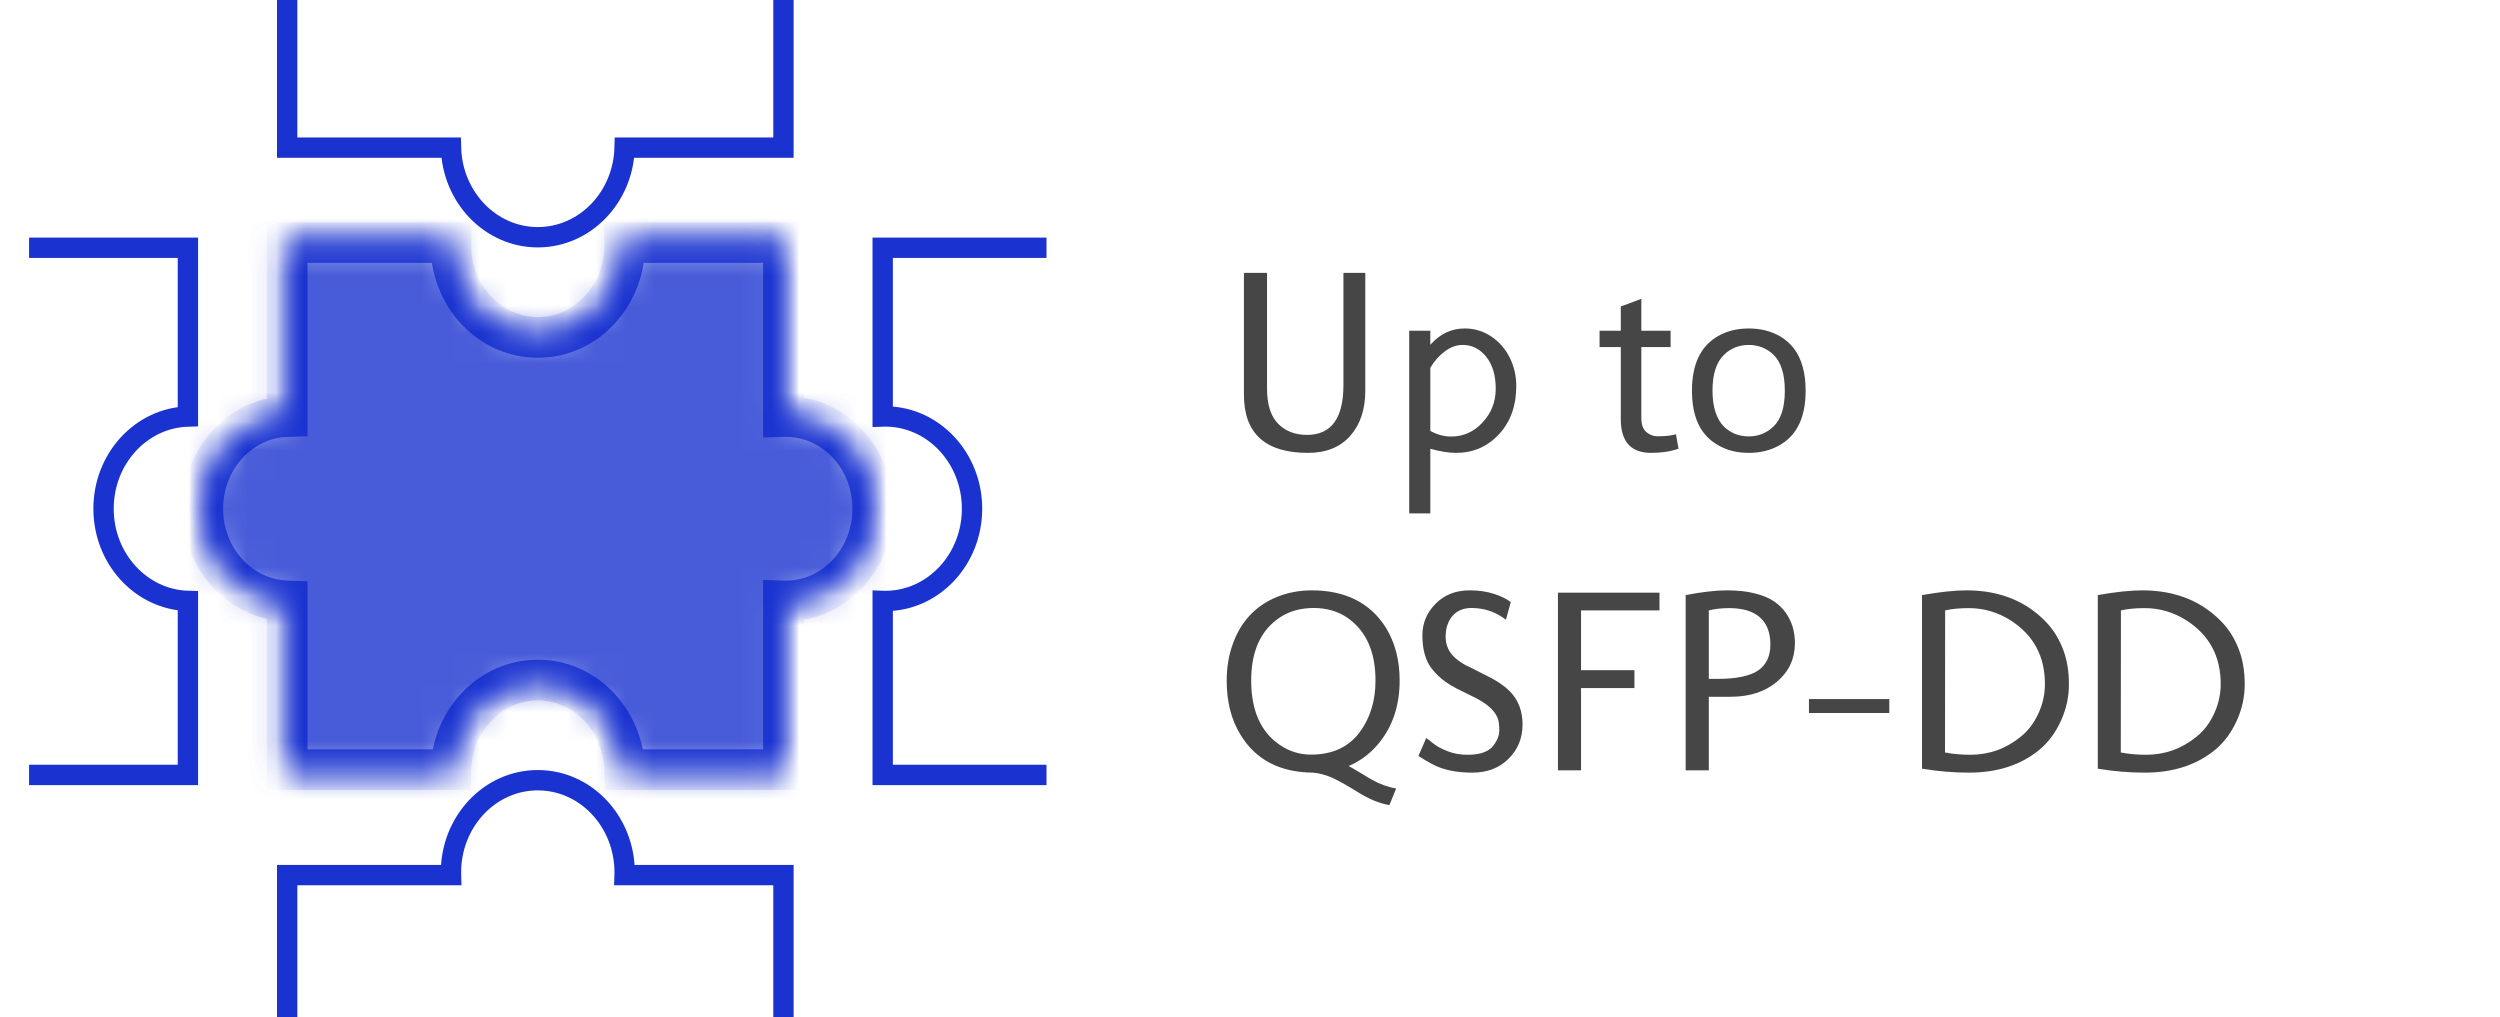
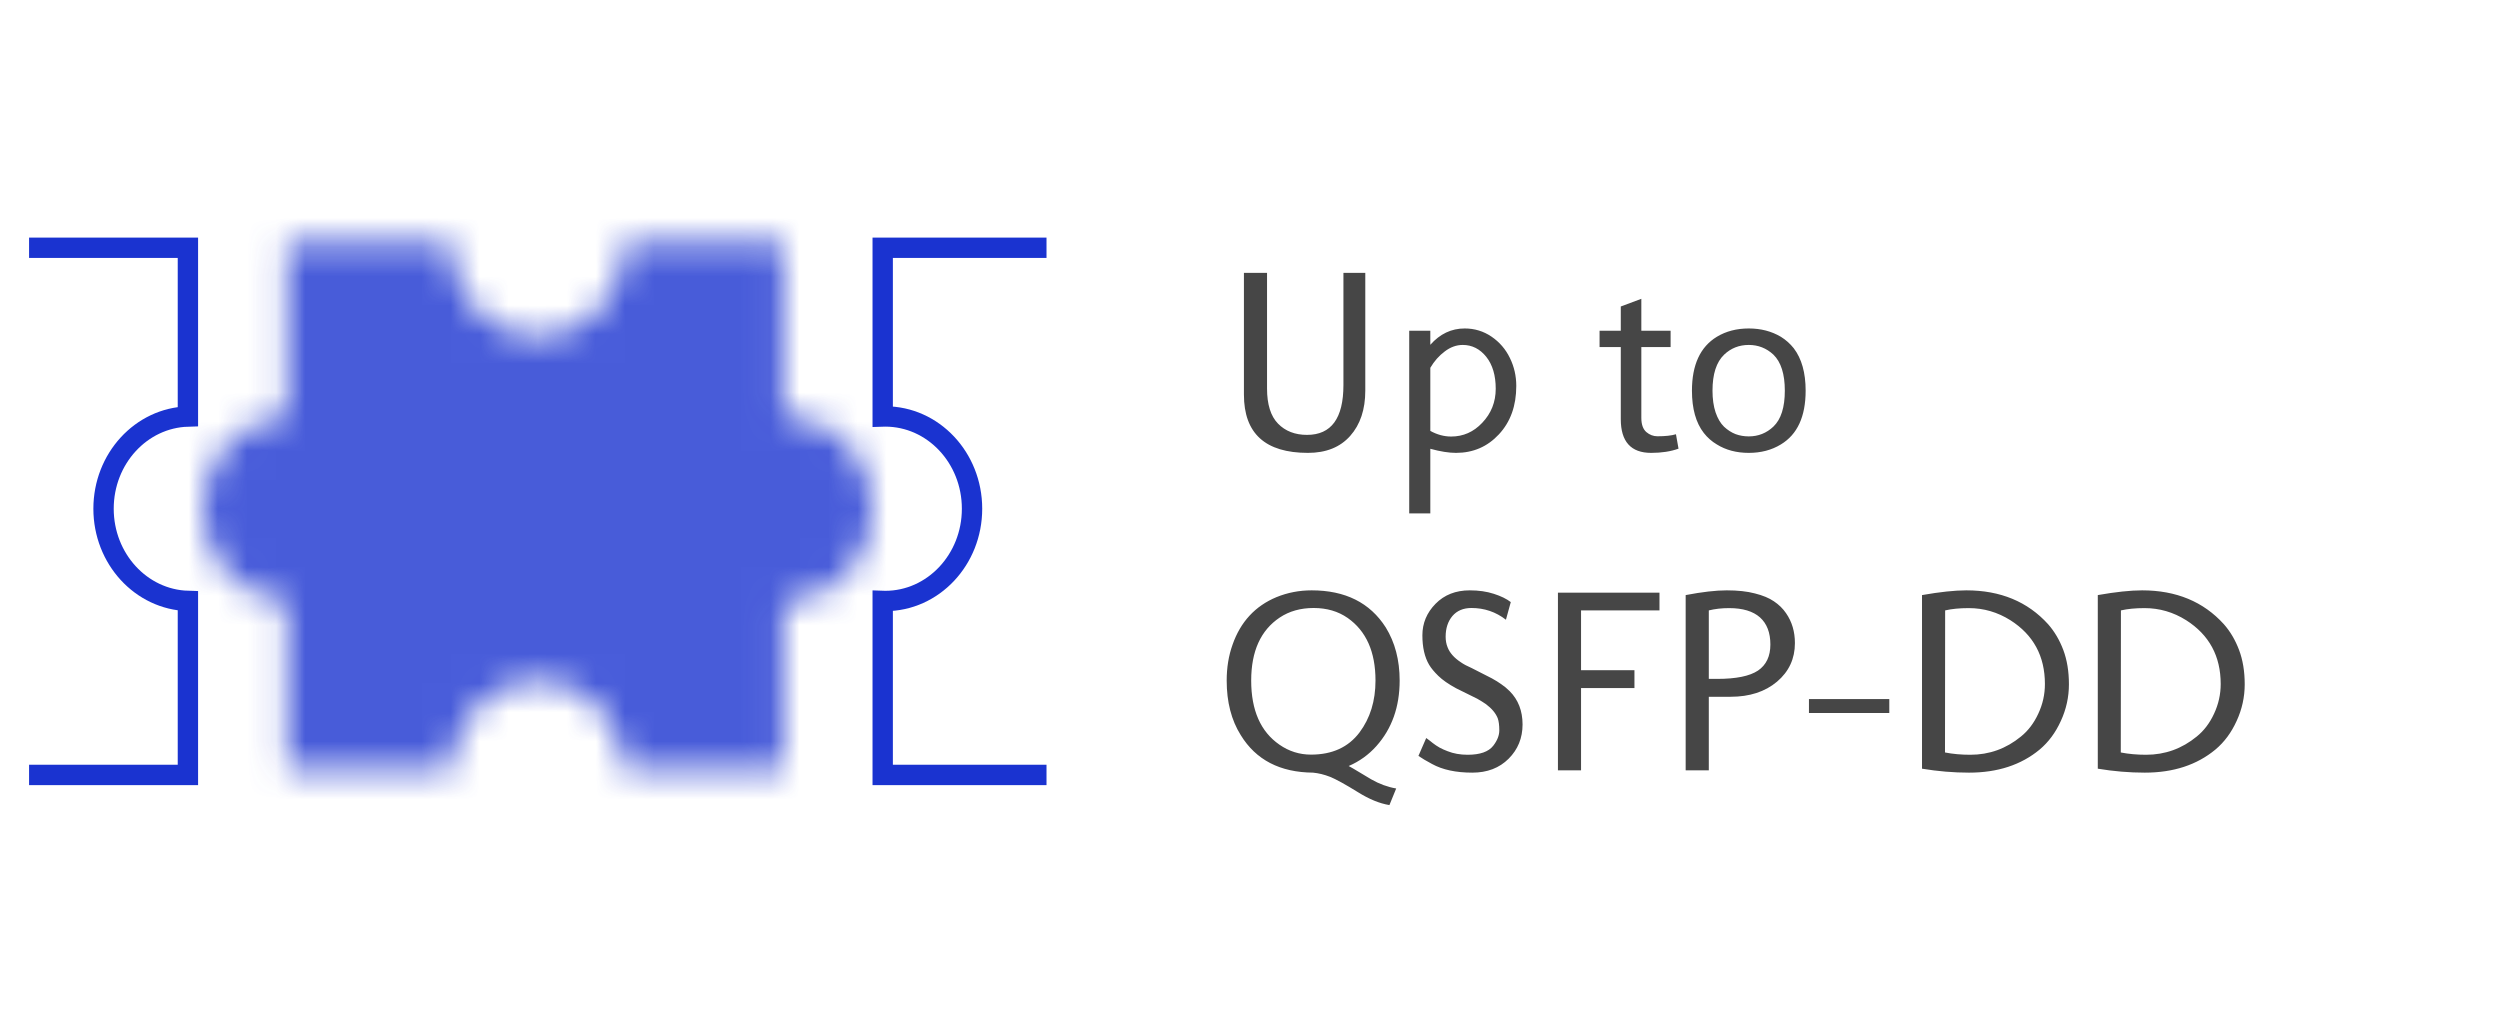
<svg xmlns="http://www.w3.org/2000/svg" width="86" height="35" viewBox="0 0 86 35" fill="none">
  <g opacity="0.8" filter="url(#filter0_f_832_8210)">
    <mask id="path-1-inside-1_832_8210" fill="white">
      <path fill-rule="evenodd" clip-rule="evenodd" d="M27.036 20.674C27.008 20.674 26.979 20.673 26.951 20.672L26.951 26.477L21.486 26.477C21.441 24.766 20.121 23.394 18.5 23.394C16.879 23.394 15.559 24.766 15.514 26.477L9.879 26.477L9.879 20.672C8.268 20.625 6.976 19.223 6.976 17.5C6.976 15.777 8.268 14.375 9.879 14.328L9.879 8.342L15.514 8.342C15.513 8.372 15.512 8.402 15.512 8.433C15.512 10.185 16.85 11.606 18.5 11.606C20.15 11.606 21.488 10.185 21.488 8.433C21.488 8.402 21.487 8.372 21.486 8.342L26.951 8.342L26.951 14.328C26.979 14.327 27.008 14.326 27.036 14.326C28.686 14.326 30.023 15.747 30.023 17.5C30.023 19.253 28.686 20.674 27.036 20.674Z" />
    </mask>
-     <path d="M26.951 20.672L27.158 13.675L19.951 13.462L19.951 20.672L26.951 20.672ZM26.951 26.477L26.951 33.477L33.951 33.477L33.951 26.477L26.951 26.477ZM21.486 26.477L14.489 26.662L14.669 33.477L21.486 33.477L21.486 26.477ZM15.514 26.477L15.514 33.477L22.331 33.477L22.511 26.662L15.514 26.477ZM9.879 26.477L2.879 26.477L2.879 33.477L9.879 33.477L9.879 26.477ZM9.879 20.672L16.879 20.672L16.879 13.876L10.086 13.675L9.879 20.672ZM9.879 14.328L10.086 21.325L16.879 21.124L16.879 14.328L9.879 14.328ZM9.879 8.342L9.879 1.342L2.879 1.342L2.879 8.342L9.879 8.342ZM15.514 8.342L22.511 8.527L22.701 1.342L15.514 1.342L15.514 8.342ZM21.486 8.342L21.486 1.342L14.299 1.342L14.489 8.527L21.486 8.342ZM26.951 8.342L33.951 8.342L33.951 1.342L26.951 1.342L26.951 8.342ZM26.951 14.328L19.951 14.328L19.951 21.538L27.158 21.325L26.951 14.328ZM26.744 27.669C26.841 27.672 26.939 27.674 27.036 27.674L27.036 13.674C27.076 13.674 27.117 13.674 27.158 13.675L26.744 27.669ZM33.951 26.477L33.951 20.672L19.951 20.672L19.951 26.477L33.951 26.477ZM21.486 33.477L26.951 33.477L26.951 19.477L21.486 19.477L21.486 33.477ZM18.5 30.394C15.94 30.394 14.533 28.344 14.489 26.662L28.484 26.291C28.349 21.187 24.302 16.394 18.5 16.394L18.5 30.394ZM22.511 26.662C22.467 28.344 21.06 30.394 18.5 30.394L18.5 16.394C12.698 16.394 8.651 21.187 8.516 26.291L22.511 26.662ZM9.879 33.477L15.514 33.477L15.514 19.477L9.879 19.477L9.879 33.477ZM2.879 20.672L2.879 26.477L16.879 26.477L16.879 20.672L2.879 20.672ZM-0.024 17.5C-0.024 22.633 3.913 27.499 9.672 27.669L10.086 13.675C12.624 13.751 13.976 15.813 13.976 17.5L-0.024 17.5ZM9.672 7.331C3.913 7.501 -0.024 12.368 -0.024 17.5L13.976 17.5C13.976 19.187 12.624 21.25 10.086 21.325L9.672 7.331ZM2.879 8.342L2.879 14.328L16.879 14.328L16.879 8.342L2.879 8.342ZM15.514 1.342L9.879 1.342L9.879 15.342L15.514 15.342L15.514 1.342ZM22.512 8.433C22.512 8.464 22.512 8.496 22.511 8.527L8.516 8.157C8.514 8.248 8.512 8.341 8.512 8.433L22.512 8.433ZM18.5 4.606C21.108 4.606 22.512 6.724 22.512 8.433L8.512 8.433C8.512 13.647 12.592 18.606 18.5 18.606L18.5 4.606ZM14.488 8.433C14.488 6.724 15.892 4.606 18.5 4.606L18.5 18.606C24.408 18.606 28.488 13.647 28.488 8.433L14.488 8.433ZM14.489 8.527C14.488 8.496 14.488 8.464 14.488 8.433L28.488 8.433C28.488 8.341 28.486 8.248 28.484 8.157L14.489 8.527ZM26.951 1.342L21.486 1.342L21.486 15.342L26.951 15.342L26.951 1.342ZM33.951 14.328L33.951 8.342L19.951 8.342L19.951 14.328L33.951 14.328ZM27.036 7.326C26.939 7.326 26.841 7.328 26.744 7.331L27.158 21.325C27.117 21.326 27.076 21.326 27.036 21.326L27.036 7.326ZM37.023 17.5C37.023 12.286 32.944 7.326 27.036 7.326L27.036 21.326C24.428 21.326 23.023 19.209 23.023 17.5L37.023 17.5ZM27.036 27.674C32.944 27.674 37.023 22.715 37.023 17.5L23.023 17.5C23.023 15.791 24.428 13.674 27.036 13.674L27.036 27.674Z" fill="#1A33D0" mask="url(#path-1-inside-1_832_8210)" />
+     <path d="M26.951 20.672L27.158 13.675L19.951 13.462L19.951 20.672L26.951 20.672ZM26.951 26.477L26.951 33.477L33.951 33.477L33.951 26.477L26.951 26.477ZM21.486 26.477L14.489 26.662L14.669 33.477L21.486 33.477L21.486 26.477ZM15.514 26.477L15.514 33.477L22.331 33.477L22.511 26.662L15.514 26.477ZM9.879 26.477L2.879 26.477L2.879 33.477L9.879 33.477L9.879 26.477ZM9.879 20.672L16.879 20.672L16.879 13.876L10.086 13.675L9.879 20.672ZM9.879 14.328L10.086 21.325L16.879 21.124L16.879 14.328L9.879 14.328ZM9.879 8.342L9.879 1.342L2.879 1.342L2.879 8.342L9.879 8.342ZM15.514 8.342L22.511 8.527L22.701 1.342L15.514 1.342L15.514 8.342ZM21.486 8.342L21.486 1.342L14.299 1.342L14.489 8.527L21.486 8.342ZM26.951 8.342L33.951 8.342L33.951 1.342L26.951 1.342L26.951 8.342ZM26.951 14.328L19.951 14.328L19.951 21.538L27.158 21.325L26.951 14.328ZM26.744 27.669C26.841 27.672 26.939 27.674 27.036 27.674L27.036 13.674C27.076 13.674 27.117 13.674 27.158 13.675L26.744 27.669ZM33.951 26.477L33.951 20.672L19.951 20.672L19.951 26.477L33.951 26.477ZM21.486 33.477L26.951 33.477L26.951 19.477L21.486 19.477L21.486 33.477ZM18.5 30.394C15.94 30.394 14.533 28.344 14.489 26.662L28.484 26.291C28.349 21.187 24.302 16.394 18.5 16.394L18.5 30.394ZM22.511 26.662C22.467 28.344 21.06 30.394 18.5 30.394L18.5 16.394C12.698 16.394 8.651 21.187 8.516 26.291L22.511 26.662ZM9.879 33.477L15.514 33.477L15.514 19.477L9.879 19.477L9.879 33.477ZM2.879 20.672L2.879 26.477L16.879 26.477L16.879 20.672L2.879 20.672ZM-0.024 17.5C-0.024 22.633 3.913 27.499 9.672 27.669L10.086 13.675C12.624 13.751 13.976 15.813 13.976 17.5L-0.024 17.5ZM9.672 7.331C3.913 7.501 -0.024 12.368 -0.024 17.5L13.976 17.5C13.976 19.187 12.624 21.25 10.086 21.325L9.672 7.331ZM2.879 8.342L2.879 14.328L16.879 14.328L16.879 8.342L2.879 8.342ZL9.879 1.342L9.879 15.342L15.514 15.342L15.514 1.342ZM22.512 8.433C22.512 8.464 22.512 8.496 22.511 8.527L8.516 8.157C8.514 8.248 8.512 8.341 8.512 8.433L22.512 8.433ZM18.5 4.606C21.108 4.606 22.512 6.724 22.512 8.433L8.512 8.433C8.512 13.647 12.592 18.606 18.5 18.606L18.5 4.606ZM14.488 8.433C14.488 6.724 15.892 4.606 18.5 4.606L18.5 18.606C24.408 18.606 28.488 13.647 28.488 8.433L14.488 8.433ZM14.489 8.527C14.488 8.496 14.488 8.464 14.488 8.433L28.488 8.433C28.488 8.341 28.486 8.248 28.484 8.157L14.489 8.527ZM26.951 1.342L21.486 1.342L21.486 15.342L26.951 15.342L26.951 1.342ZM33.951 14.328L33.951 8.342L19.951 8.342L19.951 14.328L33.951 14.328ZM27.036 7.326C26.939 7.326 26.841 7.328 26.744 7.331L27.158 21.325C27.117 21.326 27.076 21.326 27.036 21.326L27.036 7.326ZM37.023 17.5C37.023 12.286 32.944 7.326 27.036 7.326L27.036 21.326C24.428 21.326 23.023 19.209 23.023 17.5L37.023 17.5ZM27.036 27.674C32.944 27.674 37.023 22.715 37.023 17.5L23.023 17.5C23.023 15.791 24.428 13.674 27.036 13.674L27.036 27.674Z" fill="#1A33D0" mask="url(#path-1-inside-1_832_8210)" />
  </g>
  <mask id="path-3-inside-2_832_8210" fill="white">
-     <path fill-rule="evenodd" clip-rule="evenodd" d="M27.036 20.674C27.008 20.674 26.979 20.673 26.951 20.672L26.951 26.477L21.486 26.477C21.441 24.766 20.121 23.394 18.5 23.394C16.879 23.394 15.559 24.766 15.514 26.477L9.879 26.477L9.879 20.672C8.268 20.625 6.976 19.223 6.976 17.5C6.976 15.778 8.268 14.376 9.879 14.328L9.879 8.342L15.514 8.342C15.513 8.372 15.512 8.402 15.512 8.433C15.512 10.186 16.85 11.607 18.5 11.607C20.15 11.607 21.488 10.186 21.488 8.433C21.488 8.402 21.487 8.372 21.486 8.342L26.951 8.342L26.951 14.328C26.979 14.327 27.008 14.327 27.036 14.327C28.686 14.327 30.023 15.748 30.023 17.5C30.023 19.253 28.686 20.674 27.036 20.674Z" />
-   </mask>
+     </mask>
  <path d="M26.951 20.672L26.972 19.973L26.251 19.951L26.251 20.672L26.951 20.672ZM26.951 26.477L26.951 27.177L27.651 27.177L27.651 26.477L26.951 26.477ZM21.486 26.477L20.787 26.495L20.805 27.177L21.486 27.177L21.486 26.477ZM15.514 26.477L15.514 27.177L16.195 27.177L16.213 26.495L15.514 26.477ZM9.879 26.477L9.179 26.477L9.179 27.177L9.879 27.177L9.879 26.477ZM9.879 20.672L10.579 20.672L10.579 19.993L9.9 19.973L9.879 20.672ZM9.879 14.328L9.9 15.028L10.579 15.008L10.579 14.328L9.879 14.328ZM9.879 8.342L9.879 7.642L9.179 7.642L9.179 8.342L9.879 8.342ZM15.514 8.342L16.213 8.361L16.232 7.642L15.514 7.642L15.514 8.342ZM21.486 8.342L21.486 7.642L20.768 7.642L20.787 8.361L21.486 8.342ZM26.951 8.342L27.651 8.342L27.651 7.642L26.951 7.642L26.951 8.342ZM26.951 14.328L26.251 14.328L26.251 15.049L26.972 15.028L26.951 14.328ZM26.93 21.372C26.965 21.373 27.001 21.374 27.036 21.374L27.036 19.974C27.014 19.974 26.993 19.974 26.972 19.973L26.93 21.372ZM27.651 26.477L27.651 20.672L26.251 20.672L26.251 26.477L27.651 26.477ZM21.486 27.177L26.951 27.177L26.951 25.777L21.486 25.777L21.486 27.177ZM18.5 24.094C19.703 24.094 20.75 25.124 20.787 26.495L22.186 26.458C22.132 24.408 20.54 22.694 18.5 22.694L18.5 24.094ZM16.213 26.495C16.25 25.124 17.297 24.094 18.5 24.094L18.5 22.694C16.46 22.694 14.868 24.408 14.814 26.458L16.213 26.495ZM9.879 27.177L15.514 27.177L15.514 25.777L9.879 25.777L9.879 27.177ZM9.179 20.672L9.179 26.477L10.579 26.477L10.579 20.672L9.179 20.672ZM6.276 17.5C6.276 19.564 7.833 21.312 9.858 21.372L9.9 19.973C8.704 19.938 7.676 18.882 7.676 17.5L6.276 17.5ZM9.858 13.628C7.833 13.688 6.276 15.437 6.276 17.5L7.676 17.5C7.676 16.119 8.704 15.063 9.9 15.028L9.858 13.628ZM9.179 8.342L9.179 14.328L10.579 14.328L10.579 8.342L9.179 8.342ZM15.514 7.642L9.879 7.642L9.879 9.042L15.514 9.042L15.514 7.642ZM16.212 8.433C16.212 8.409 16.213 8.385 16.213 8.361L14.814 8.323C14.813 8.36 14.812 8.396 14.812 8.433L16.212 8.433ZM18.5 10.906C17.276 10.906 16.212 9.839 16.212 8.433L14.812 8.433C14.812 10.532 16.424 12.306 18.5 12.306L18.5 10.906ZM20.788 8.433C20.788 9.839 19.724 10.906 18.5 10.906L18.5 12.306C20.576 12.306 22.188 10.532 22.188 8.433L20.788 8.433ZM20.787 8.361C20.787 8.385 20.788 8.409 20.788 8.433L22.188 8.433C22.188 8.396 22.187 8.36 22.186 8.323L20.787 8.361ZM26.951 7.642L21.486 7.642L21.486 9.042L26.951 9.042L26.951 7.642ZM27.651 14.328L27.651 8.342L26.251 8.342L26.251 14.328L27.651 14.328ZM27.036 13.627C27.001 13.627 26.965 13.627 26.93 13.628L26.972 15.028C26.993 15.027 27.014 15.027 27.036 15.027L27.036 13.627ZM30.723 17.5C30.723 15.401 29.112 13.627 27.036 13.627L27.036 15.027C28.26 15.027 29.323 16.094 29.323 17.5L30.723 17.5ZM27.036 21.374C29.112 21.374 30.723 19.599 30.723 17.5L29.323 17.5C29.323 18.907 28.26 19.974 27.036 19.974L27.036 21.374Z" fill="#1A33D0" mask="url(#path-3-inside-2_832_8210)" />
-   <path d="M9.879 0V5.078H15.514C15.559 6.789 16.879 8.161 18.5 8.161C20.122 8.161 21.442 6.789 21.487 5.078H26.951V0" stroke="#1A33D0" stroke-width="0.7" />
  <path d="M36 8.523H30.365V14.328C30.394 14.327 30.422 14.326 30.451 14.326C32.101 14.326 33.438 15.747 33.438 17.5C33.438 19.253 32.101 20.674 30.451 20.674C30.422 20.674 30.394 20.673 30.365 20.672V26.658H36" stroke="#1A33D0" stroke-width="0.7" />
  <path d="M1 26.658H6.464V20.672C4.854 20.624 3.562 19.222 3.562 17.5C3.562 15.777 4.854 14.376 6.464 14.328V8.523H1" stroke="#1A33D0" stroke-width="0.7" />
-   <path d="M9.879 35L9.879 30.104L15.514 30.104C15.513 30.073 15.513 30.043 15.513 30.013C15.513 28.26 16.85 26.839 18.5 26.839C20.15 26.839 21.488 28.26 21.488 30.013C21.488 30.043 21.488 30.073 21.487 30.104L26.951 30.104V35" stroke="#1A33D0" stroke-width="0.7" />
  <path d="M44.993 15.579C43.525 15.579 42.791 14.911 42.791 13.575V9.387H43.586V13.364C43.586 13.912 43.712 14.315 43.964 14.573C44.216 14.831 44.549 14.96 44.962 14.96C45.797 14.96 46.214 14.388 46.214 13.246V9.387H46.966V13.439C46.966 14.086 46.793 14.605 46.447 14.995C46.102 15.384 45.617 15.579 44.993 15.579ZM49.203 14.823C49.437 14.952 49.676 15.017 49.919 15.017C50.335 15.017 50.691 14.86 50.987 14.546C51.297 14.221 51.453 13.83 51.453 13.373C51.453 12.913 51.344 12.547 51.127 12.274C50.908 12.002 50.638 11.866 50.319 11.866C50.102 11.866 49.895 11.94 49.699 12.09C49.503 12.236 49.337 12.424 49.203 12.652V14.823ZM50.385 11.299C50.725 11.299 51.032 11.393 51.308 11.58C51.583 11.768 51.794 12.012 51.94 12.314C52.087 12.613 52.16 12.934 52.16 13.276C52.16 13.959 51.961 14.514 51.562 14.942C51.167 15.367 50.675 15.579 50.086 15.579C49.84 15.579 49.545 15.532 49.203 15.438V17.662H48.477V11.378H49.203V11.861C49.534 11.486 49.928 11.299 50.385 11.299ZM56.801 15.579C56.103 15.579 55.755 15.192 55.755 14.419V11.94H55.025V11.378H55.755V10.543L56.462 10.279V11.378H57.469V11.94H56.462V14.375C56.462 14.601 56.52 14.763 56.634 14.863C56.748 14.96 56.876 15.008 57.016 15.008C57.289 15.008 57.501 14.984 57.653 14.938L57.741 15.434C57.472 15.531 57.158 15.579 56.801 15.579ZM58.91 13.439C58.91 13.723 58.945 13.972 59.016 14.186C59.089 14.397 59.185 14.561 59.306 14.678C59.429 14.793 59.56 14.877 59.701 14.933C59.845 14.986 59.997 15.012 60.158 15.012C60.486 15.012 60.769 14.899 61.006 14.674C61.267 14.425 61.398 14.013 61.398 13.439C61.398 12.868 61.267 12.455 61.006 12.2C60.766 11.977 60.483 11.866 60.158 11.866C59.827 11.866 59.544 11.977 59.31 12.2C59.044 12.455 58.91 12.868 58.91 13.439ZM58.203 13.439C58.203 12.551 58.488 11.933 59.06 11.585C59.376 11.394 59.742 11.299 60.158 11.299C60.571 11.299 60.939 11.394 61.261 11.585C61.431 11.69 61.579 11.822 61.705 11.98C61.977 12.337 62.114 12.824 62.114 13.439C62.114 14.33 61.83 14.946 61.261 15.289C60.945 15.482 60.577 15.579 60.158 15.579C59.736 15.579 59.37 15.482 59.06 15.289C58.887 15.187 58.737 15.055 58.611 14.894C58.339 14.545 58.203 14.06 58.203 13.439ZM42.4 22.176C42.675 21.391 43.179 20.846 43.912 20.541C44.292 20.386 44.695 20.308 45.12 20.308C46.277 20.308 47.127 20.733 47.669 21.582C47.988 22.098 48.148 22.707 48.148 23.411C48.148 24.316 47.881 25.067 47.348 25.665C47.081 25.964 46.764 26.192 46.395 26.351C46.477 26.395 46.6 26.466 46.764 26.566C46.931 26.669 47.065 26.749 47.168 26.808C47.449 26.969 47.736 27.074 48.029 27.124L47.796 27.695C47.459 27.64 47.099 27.492 46.715 27.252C46.279 26.982 45.959 26.806 45.757 26.724C45.555 26.645 45.359 26.597 45.169 26.579C44.032 26.57 43.203 26.14 42.681 25.287C42.359 24.774 42.198 24.149 42.198 23.411C42.198 22.965 42.265 22.554 42.4 22.176ZM46.359 21.257C46.031 21.029 45.642 20.915 45.19 20.915C44.742 20.915 44.352 21.024 44.022 21.244C43.368 21.681 43.041 22.403 43.041 23.411C43.041 24.433 43.365 25.169 44.013 25.617C44.341 25.845 44.703 25.959 45.098 25.959C45.828 25.959 46.384 25.705 46.768 25.195C47.134 24.706 47.317 24.111 47.317 23.411C47.317 22.423 46.998 21.706 46.359 21.257ZM49.062 25.388C49.144 25.447 49.219 25.504 49.286 25.56C49.356 25.615 49.435 25.668 49.523 25.718C49.611 25.765 49.702 25.806 49.796 25.841C50.001 25.923 50.231 25.964 50.486 25.964C50.914 25.964 51.208 25.86 51.369 25.652C51.507 25.473 51.576 25.297 51.576 25.125C51.576 24.949 51.558 24.811 51.523 24.711C51.456 24.539 51.321 24.376 51.119 24.224C51.034 24.165 50.933 24.102 50.815 24.035L50.095 23.679C49.825 23.532 49.62 23.39 49.48 23.252C49.339 23.115 49.233 22.987 49.163 22.87C49.008 22.609 48.93 22.271 48.93 21.855C48.93 21.439 49.081 21.077 49.383 20.77C49.685 20.462 50.077 20.308 50.56 20.308C50.868 20.308 51.144 20.348 51.387 20.427C51.633 20.506 51.828 20.601 51.971 20.712L51.804 21.319C51.456 21.049 51.06 20.915 50.618 20.915C50.339 20.915 50.121 21.007 49.963 21.191C49.808 21.376 49.73 21.613 49.73 21.903C49.73 22.035 49.752 22.155 49.796 22.264C49.869 22.457 50.022 22.63 50.253 22.782C50.344 22.847 50.47 22.914 50.631 22.984L51.321 23.336C51.444 23.403 51.552 23.471 51.646 23.538C51.743 23.602 51.838 23.682 51.932 23.775C52.227 24.071 52.376 24.454 52.376 24.922C52.376 25.388 52.216 25.781 51.897 26.1C51.577 26.419 51.161 26.579 50.648 26.579C50.086 26.579 49.623 26.48 49.26 26.28C49.063 26.175 48.908 26.082 48.794 26.003L49.062 25.388ZM54.388 23.67V26.5H53.593V20.387H57.086V20.998H54.388V23.055H56.225V23.67H54.388ZM57.987 20.471C58.556 20.362 59.027 20.308 59.402 20.308C59.78 20.308 60.102 20.343 60.369 20.414C60.639 20.481 60.857 20.572 61.024 20.686C61.194 20.8 61.333 20.936 61.441 21.095C61.644 21.388 61.745 21.73 61.745 22.123C61.745 22.659 61.54 23.102 61.129 23.45C60.719 23.796 60.186 23.969 59.53 23.969H58.783V26.5H57.987V20.471ZM58.783 20.998V23.354H59.073C59.723 23.354 60.19 23.258 60.475 23.068C60.759 22.875 60.901 22.576 60.901 22.171C60.901 21.764 60.782 21.454 60.545 21.24C60.305 21.026 59.95 20.919 59.481 20.919C59.23 20.919 58.997 20.945 58.783 20.998ZM64.992 24.527H62.228V24.048H64.992V24.527ZM70.165 25.784C69.526 26.314 68.716 26.579 67.734 26.579C67.204 26.579 66.665 26.534 66.117 26.443V20.471C66.735 20.362 67.244 20.308 67.642 20.308C68.814 20.308 69.751 20.696 70.455 21.473C70.674 21.722 70.849 22.018 70.978 22.36C71.106 22.703 71.171 23.096 71.171 23.538C71.171 23.977 71.079 24.398 70.894 24.799C70.712 25.201 70.469 25.529 70.165 25.784ZM66.913 20.998L66.908 25.885C67.178 25.938 67.468 25.964 67.778 25.964C68.432 25.964 69.013 25.754 69.523 25.335C69.769 25.136 69.967 24.875 70.116 24.553C70.269 24.228 70.345 23.887 70.345 23.529C70.345 22.571 69.949 21.84 69.158 21.336C68.716 21.058 68.238 20.919 67.726 20.919C67.412 20.919 67.141 20.945 66.913 20.998ZM76.211 25.784C75.573 26.314 74.763 26.579 73.781 26.579C73.251 26.579 72.712 26.534 72.164 26.443V20.471C72.782 20.362 73.29 20.308 73.689 20.308C74.861 20.308 75.798 20.696 76.501 21.473C76.721 21.722 76.895 22.018 77.024 22.36C77.153 22.703 77.218 23.096 77.218 23.538C77.218 23.977 77.126 24.398 76.941 24.799C76.759 25.201 76.516 25.529 76.211 25.784ZM72.96 20.998L72.955 25.885C73.225 25.938 73.515 25.964 73.825 25.964C74.478 25.964 75.06 25.754 75.57 25.335C75.816 25.136 76.014 24.875 76.163 24.553C76.315 24.228 76.392 23.887 76.392 23.529C76.392 22.571 75.996 21.84 75.205 21.336C74.763 21.058 74.285 20.919 73.772 20.919C73.459 20.919 73.188 20.945 72.96 20.998Z" fill="#464646" />
  <defs>
    <filter id="filter0_f_832_8210" x="0.976" y="2.342" width="35.047" height="30.135" filterUnits="userSpaceOnUse" color-interpolation-filters="sRGB">
      <feFlood flood-opacity="0" result="BackgroundImageFix" />
      <feBlend mode="normal" in="SourceGraphic" in2="BackgroundImageFix" result="shape" />
      <feGaussianBlur stdDeviation="3" result="effect1_foregroundBlur_832_8210" />
    </filter>
  </defs>
</svg>